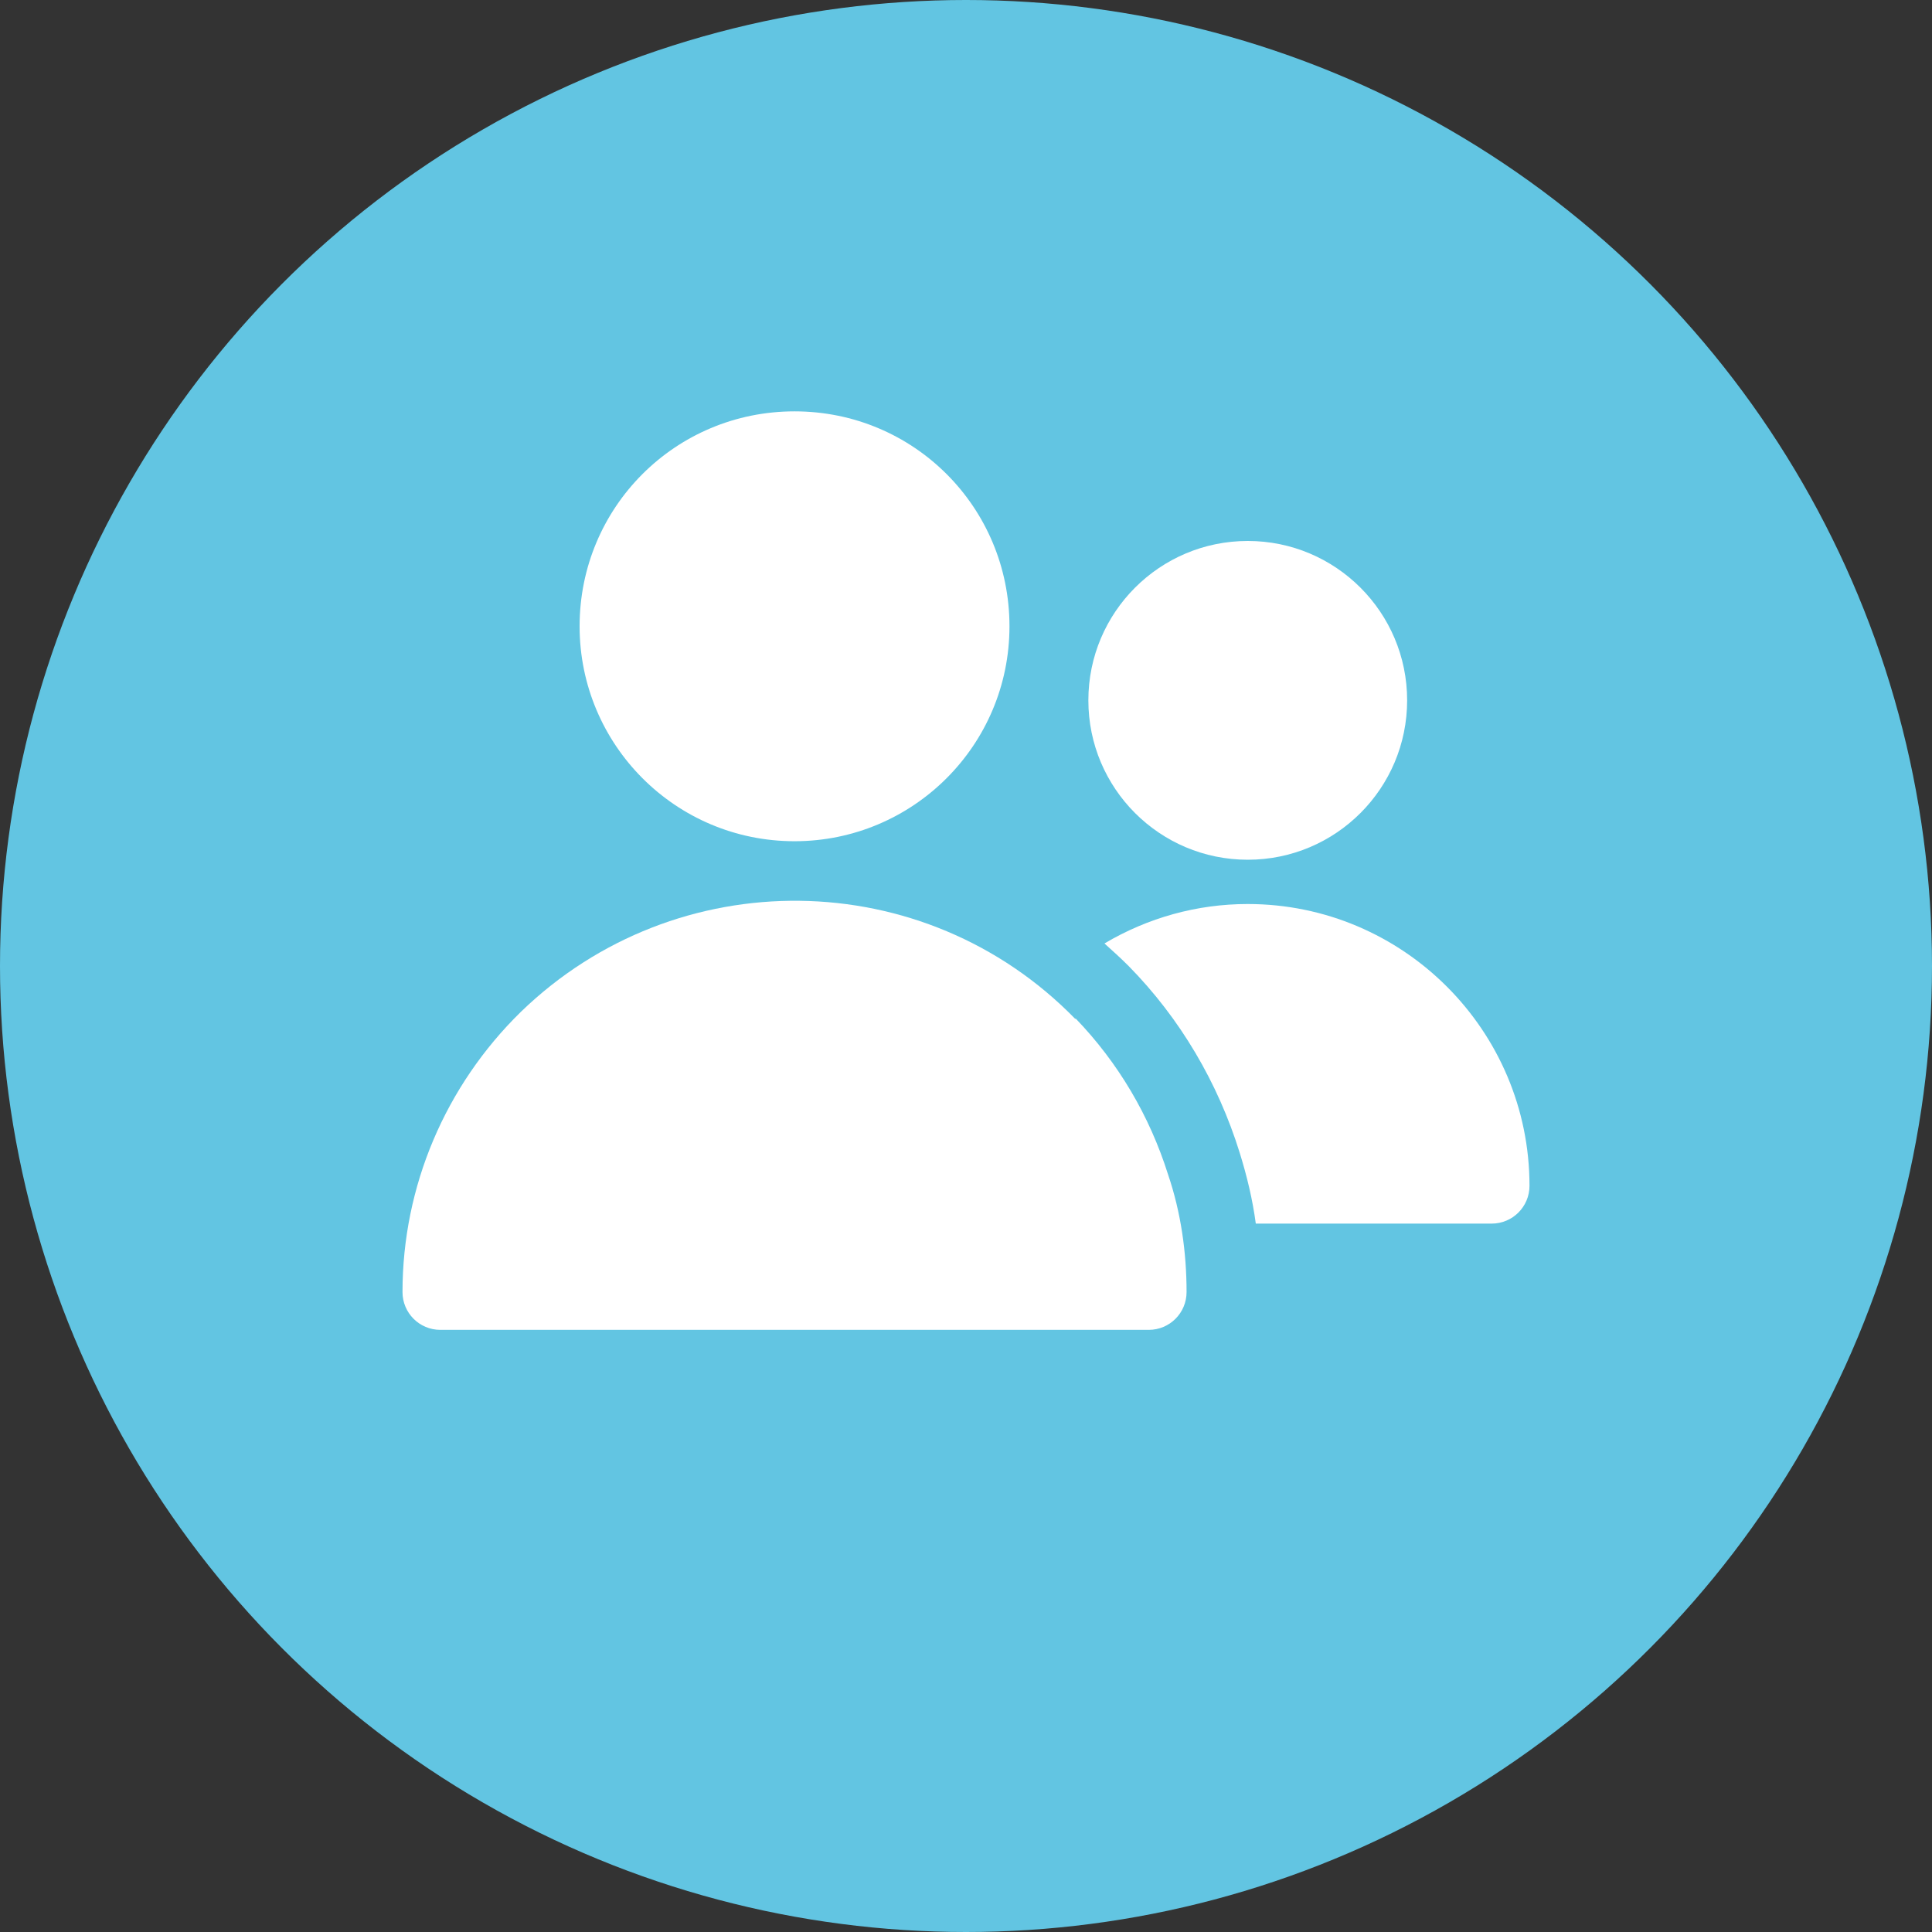
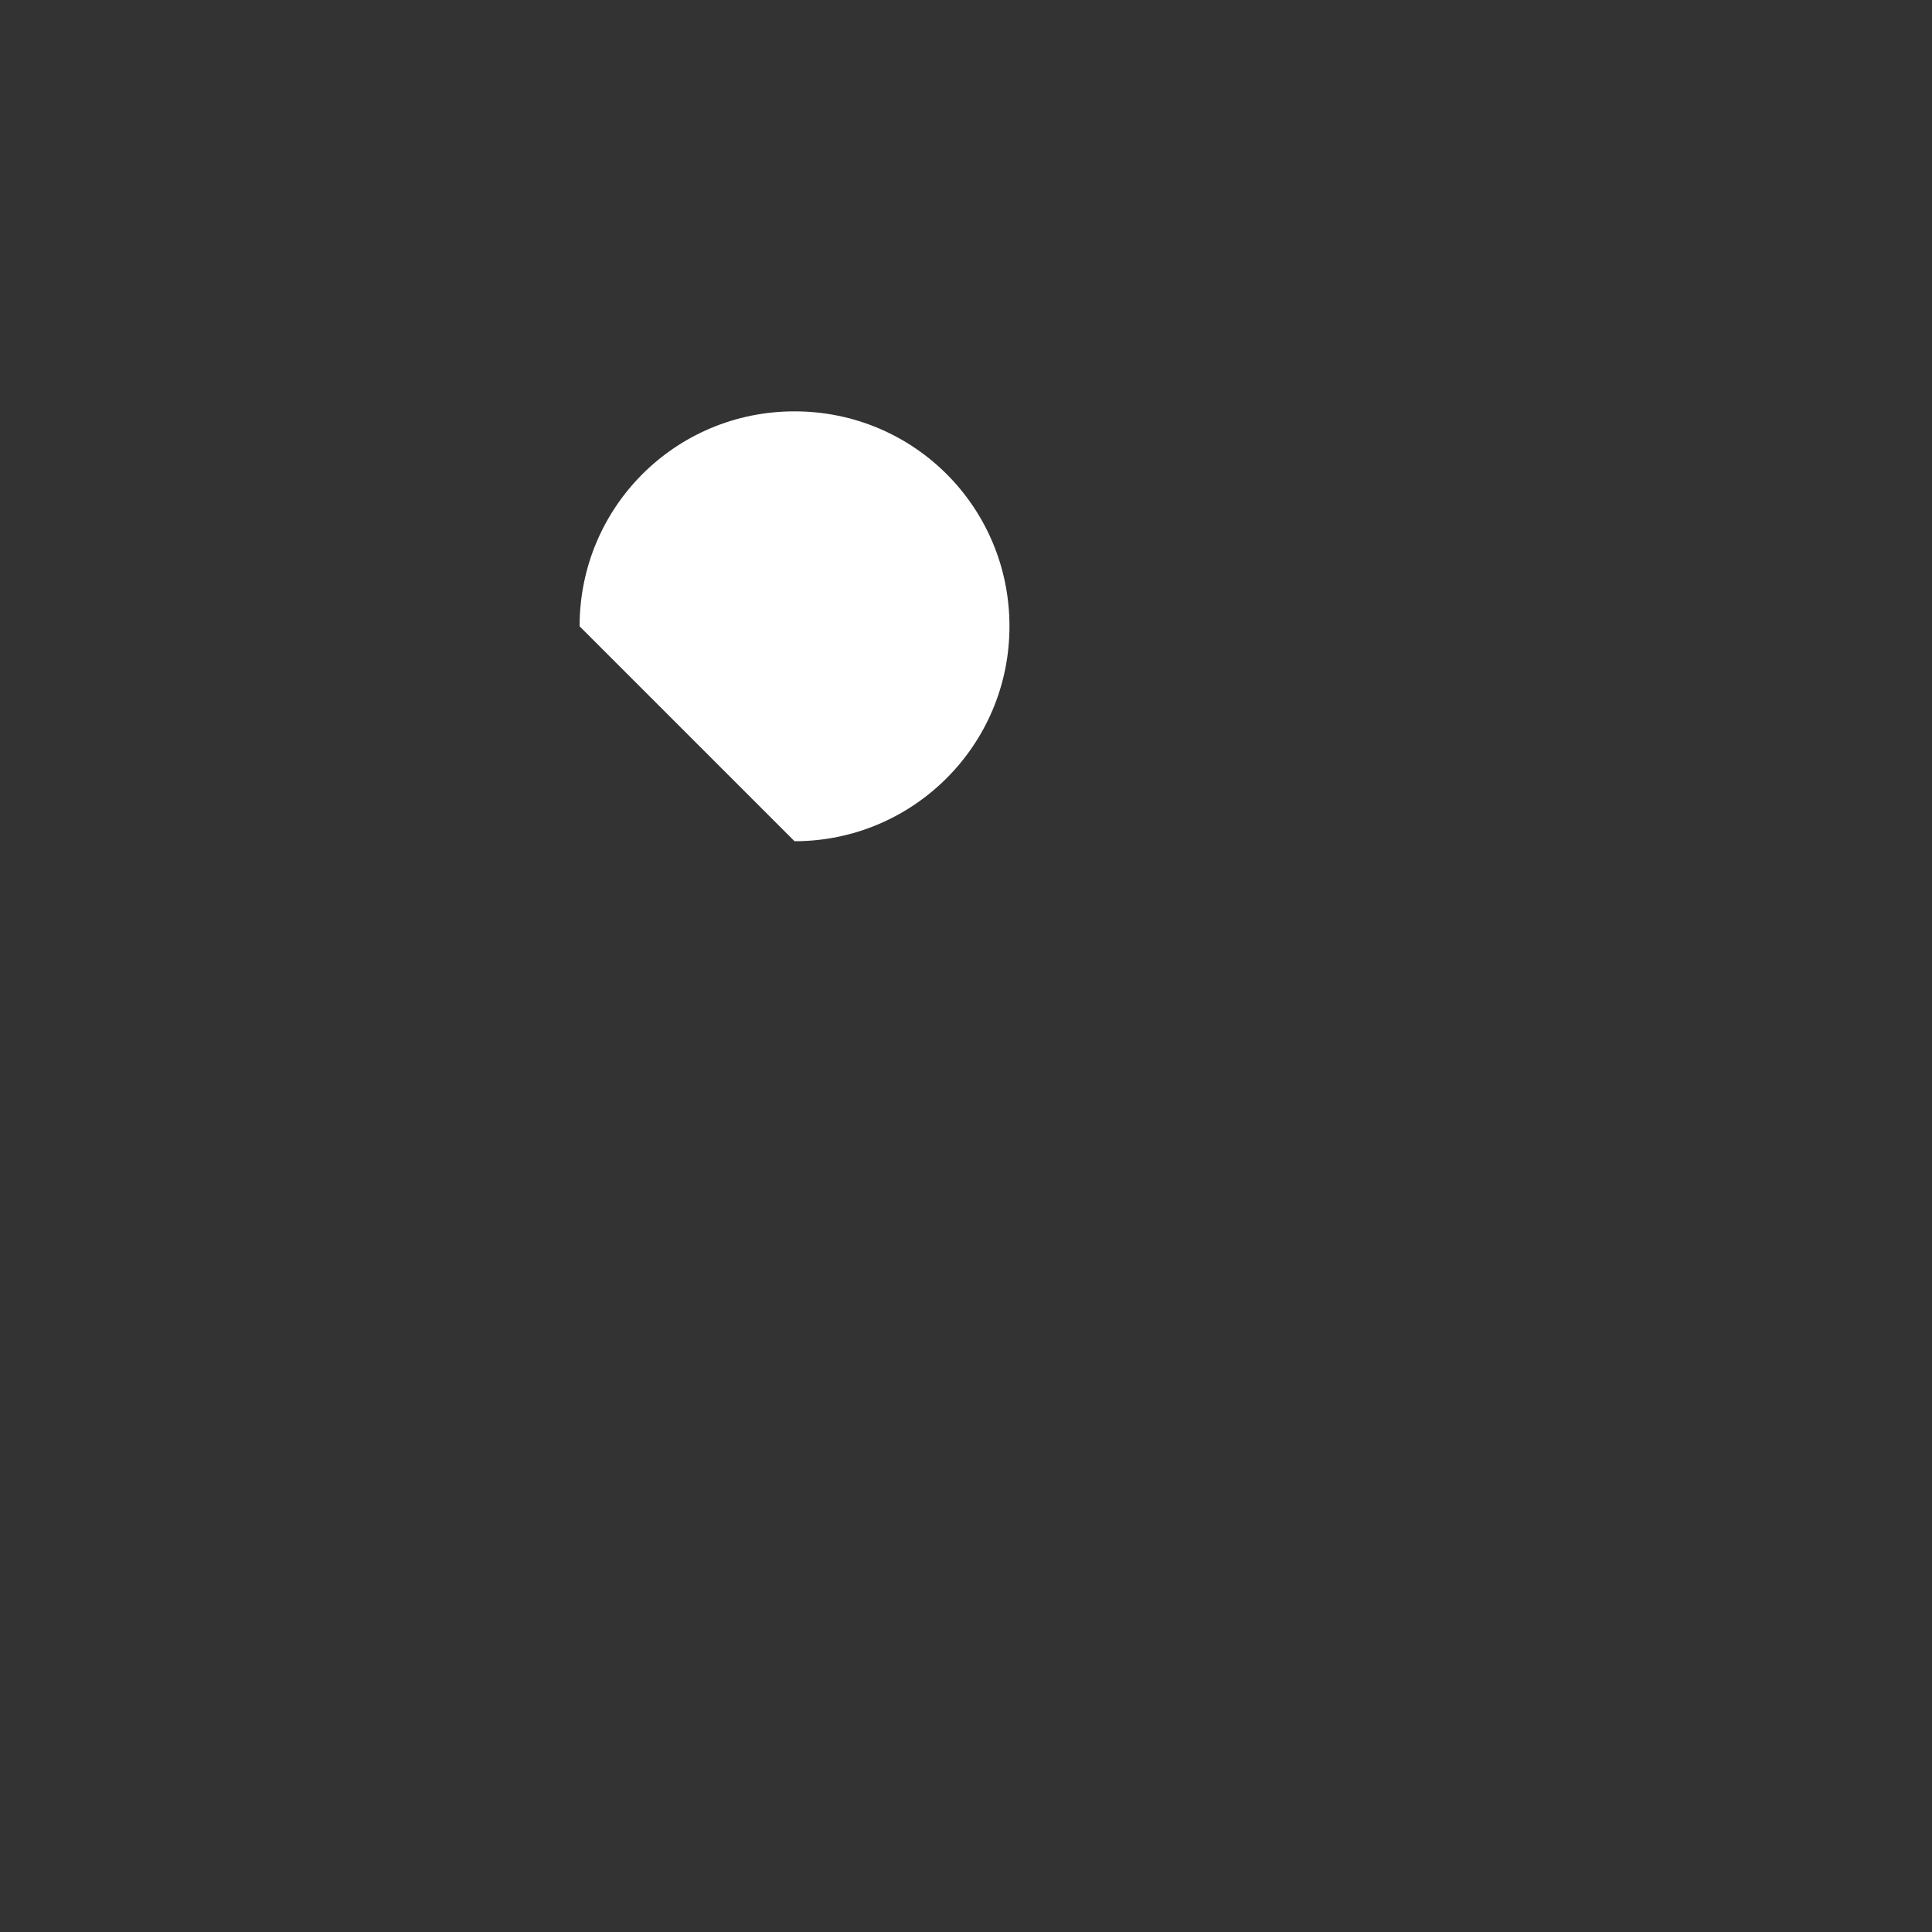
<svg xmlns="http://www.w3.org/2000/svg" id="uuid-940e8a62-3dc0-491d-ba25-68c7153d0ca9" width="24" height="24" viewBox="0 0 24 24">
  <rect x="0" y="0" width="24" height="24" fill="#333333" stroke="none" />
-   <circle cx="12" cy="12" r="12" style="fill:#62c5e2; stroke-width:0px;" />
-   <path d="M9.87,10.45c1.47,0,2.67-1.19,2.67-2.67s-1.19-2.67-2.67-2.67-2.67,1.19-2.67,2.67h0c0,1.47,1.19,2.67,2.67,2.67Z" style="fill:#fff; stroke-width:0px;" />
-   <path d="M13.36,12.66c-1.88-1.93-4.96-1.96-6.89-.09-.94.92-1.47,2.17-1.47,3.48,0,.26.21.47.47.47h8.8c.26,0,.47-.21.47-.47,0-.49-.07-.99-.23-1.46-.23-.73-.62-1.39-1.15-1.94h0Z" style="fill:#fff; stroke-width:0px;" />
-   <circle cx="15.5" cy="8.7" r="1.98" style="fill:#fff; stroke-width:0px;" />
-   <path d="M15.5,11.23c-.63,0-1.24.17-1.78.49.1.09.2.18.3.28.64.65,1.11,1.45,1.38,2.32.09.29.16.58.2.88h2.93c.26,0,.47-.21.47-.47,0-1.93-1.57-3.5-3.5-3.5h0Z" style="fill:#fff; stroke-width:0px;" />
+   <path d="M9.87,10.45c1.47,0,2.67-1.19,2.67-2.67s-1.19-2.67-2.67-2.67-2.67,1.19-2.67,2.67h0Z" style="fill:#fff; stroke-width:0px;" />
</svg>